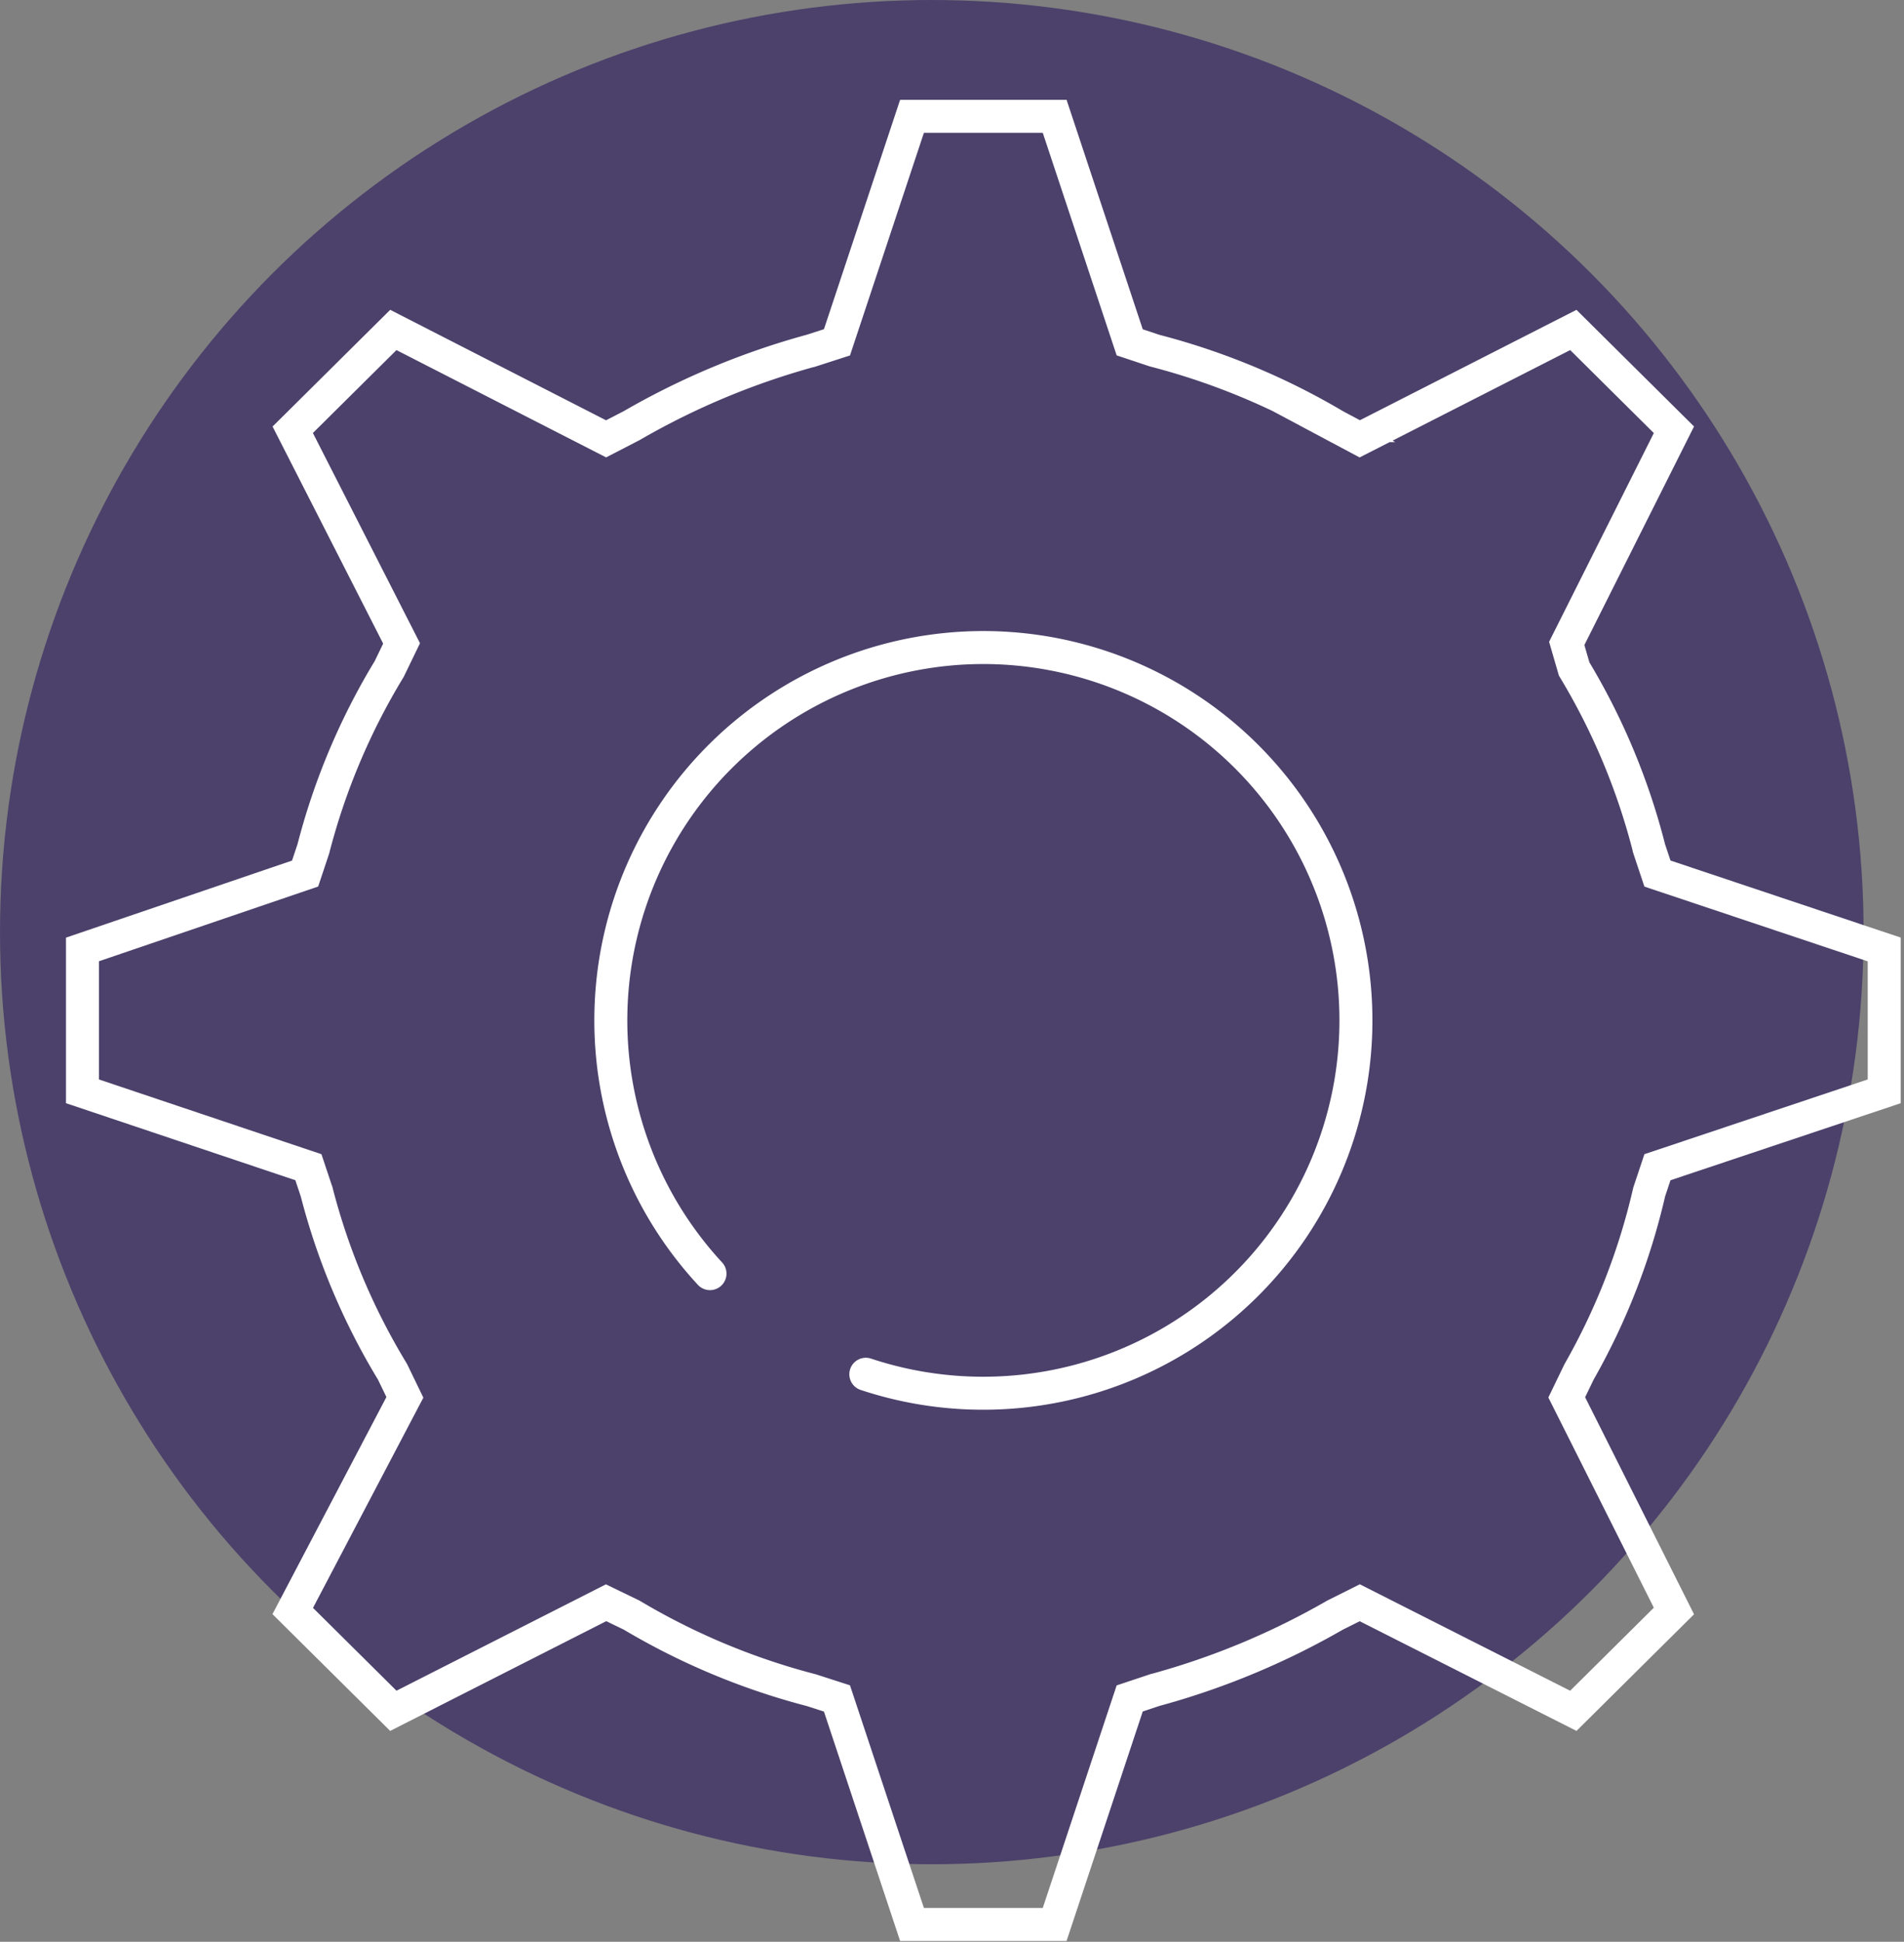
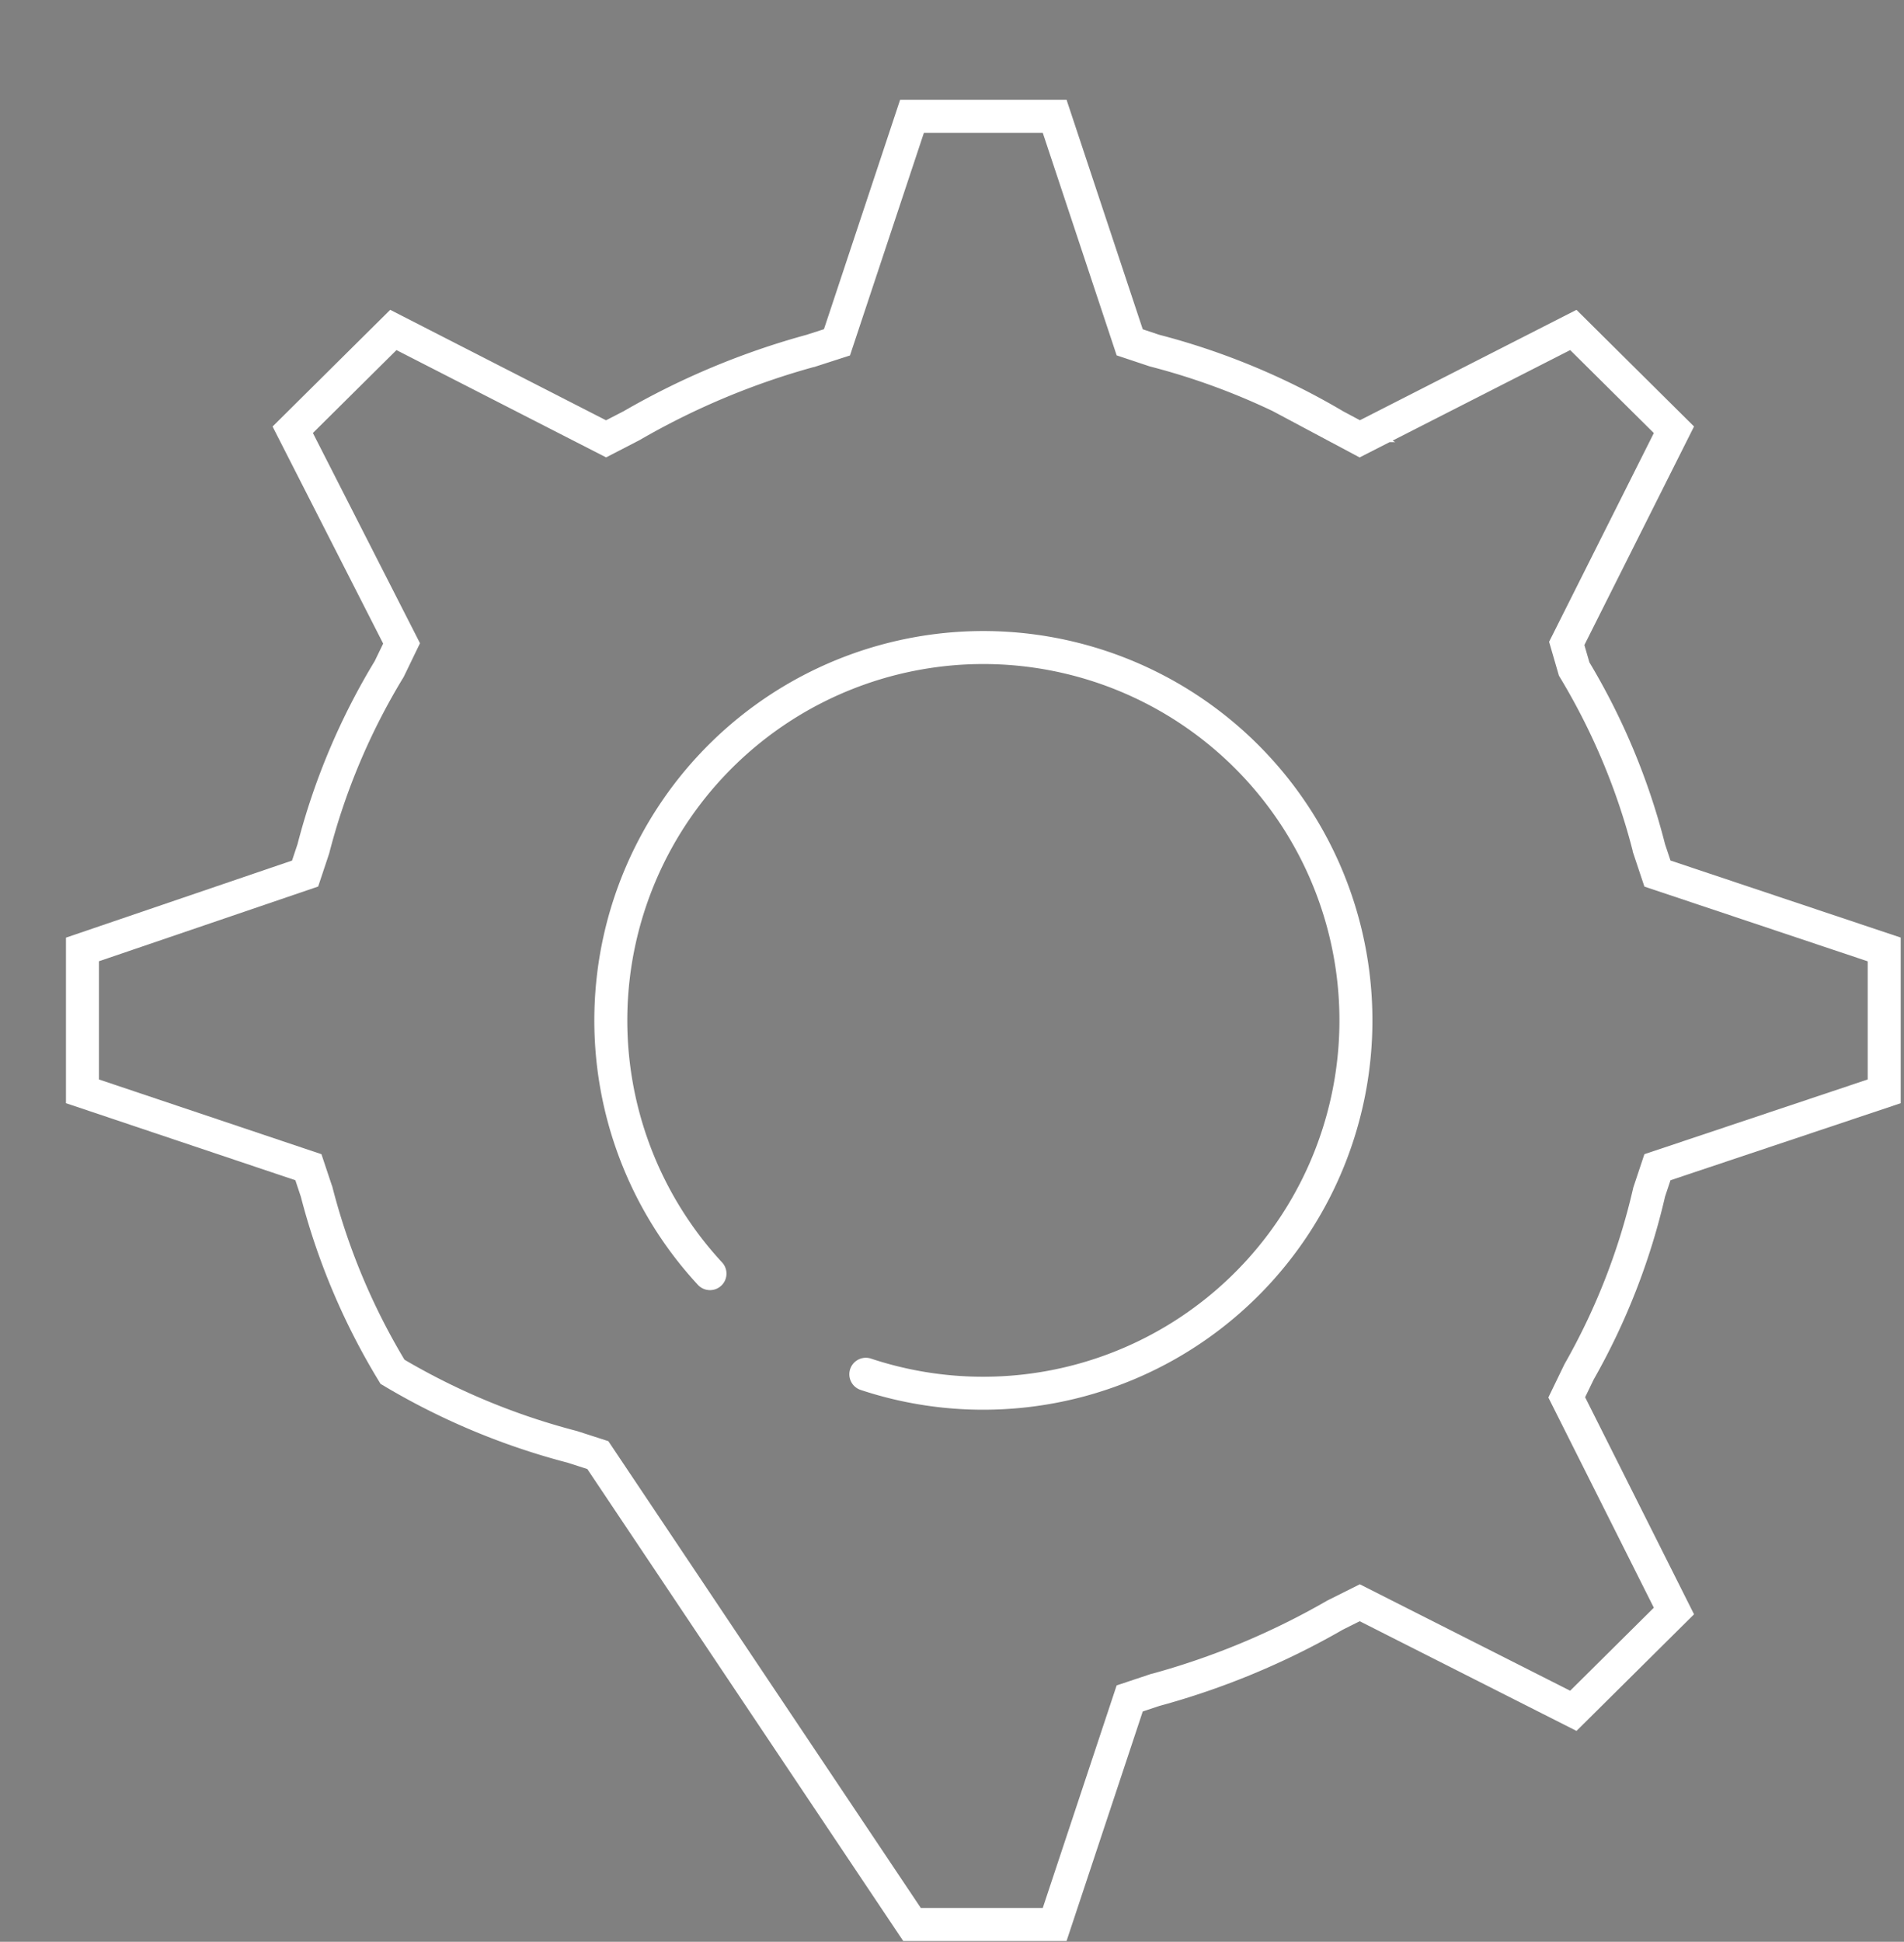
<svg xmlns="http://www.w3.org/2000/svg" viewBox="0 0 23.09 23.54">
  <rect x="0" y="0" width="23.09" height="23.54" fill="#808080" stroke="none" />
-   <circle cx="11.3" cy="11.3" fill="#4c416b" r="11.3" />
  <g fill="none" stroke="#fff" stroke-linecap="round" stroke-miterlimit="10" stroke-width=".4">
    <path d="m10.5 16.66a4.52 4.52 0 1 0 1.42-8.81 4.52 4.52 0 0 0 -3.31 7.59" />
-     <path d="m11.06 23.33h1.73l.91-2.74.3-.1a9.23 9.23 0 0 0 2.19-.91l.3-.15 2.59 1.31 1.22-1.21-1.3-2.59.15-.31a8.05 8.05 0 0 0 .85-2.18l.1-.3 2.75-.92v-1.72l-2.75-.92-.1-.3a8.05 8.05 0 0 0 -.91-2.18l-.09-.31 1.3-2.59-1.22-1.21-2.59 1.32-.3-.16a8.45 8.45 0 0 0 -2.19-.91l-.3-.1-.91-2.74h-1.73l-.91 2.74-.31.1a9.16 9.16 0 0 0 -2.18.91l-.31.16-2.58-1.32-1.22 1.21 1.32 2.59-.15.31a8.08 8.08 0 0 0 -.92 2.18l-.1.3-2.7.92v1.72l2.74.92.1.3a8.08 8.08 0 0 0 .92 2.18l.15.31-1.36 2.59 1.22 1.21 2.58-1.31.31.15a8.38 8.38 0 0 0 2.18.91l.31.1z" />
+     <path d="m11.06 23.33h1.73l.91-2.74.3-.1a9.23 9.23 0 0 0 2.19-.91l.3-.15 2.59 1.31 1.22-1.21-1.3-2.59.15-.31a8.05 8.05 0 0 0 .85-2.18l.1-.3 2.75-.92v-1.72l-2.75-.92-.1-.3a8.05 8.05 0 0 0 -.91-2.18l-.09-.31 1.3-2.59-1.22-1.21-2.59 1.32-.3-.16a8.45 8.45 0 0 0 -2.19-.91l-.3-.1-.91-2.74h-1.73l-.91 2.74-.31.1a9.16 9.16 0 0 0 -2.18.91l-.31.16-2.58-1.32-1.22 1.21 1.32 2.59-.15.31a8.08 8.08 0 0 0 -.92 2.18l-.1.3-2.7.92v1.72l2.74.92.1.3a8.08 8.08 0 0 0 .92 2.18a8.38 8.38 0 0 0 2.18.91l.31.1z" />
  </g>
</svg>